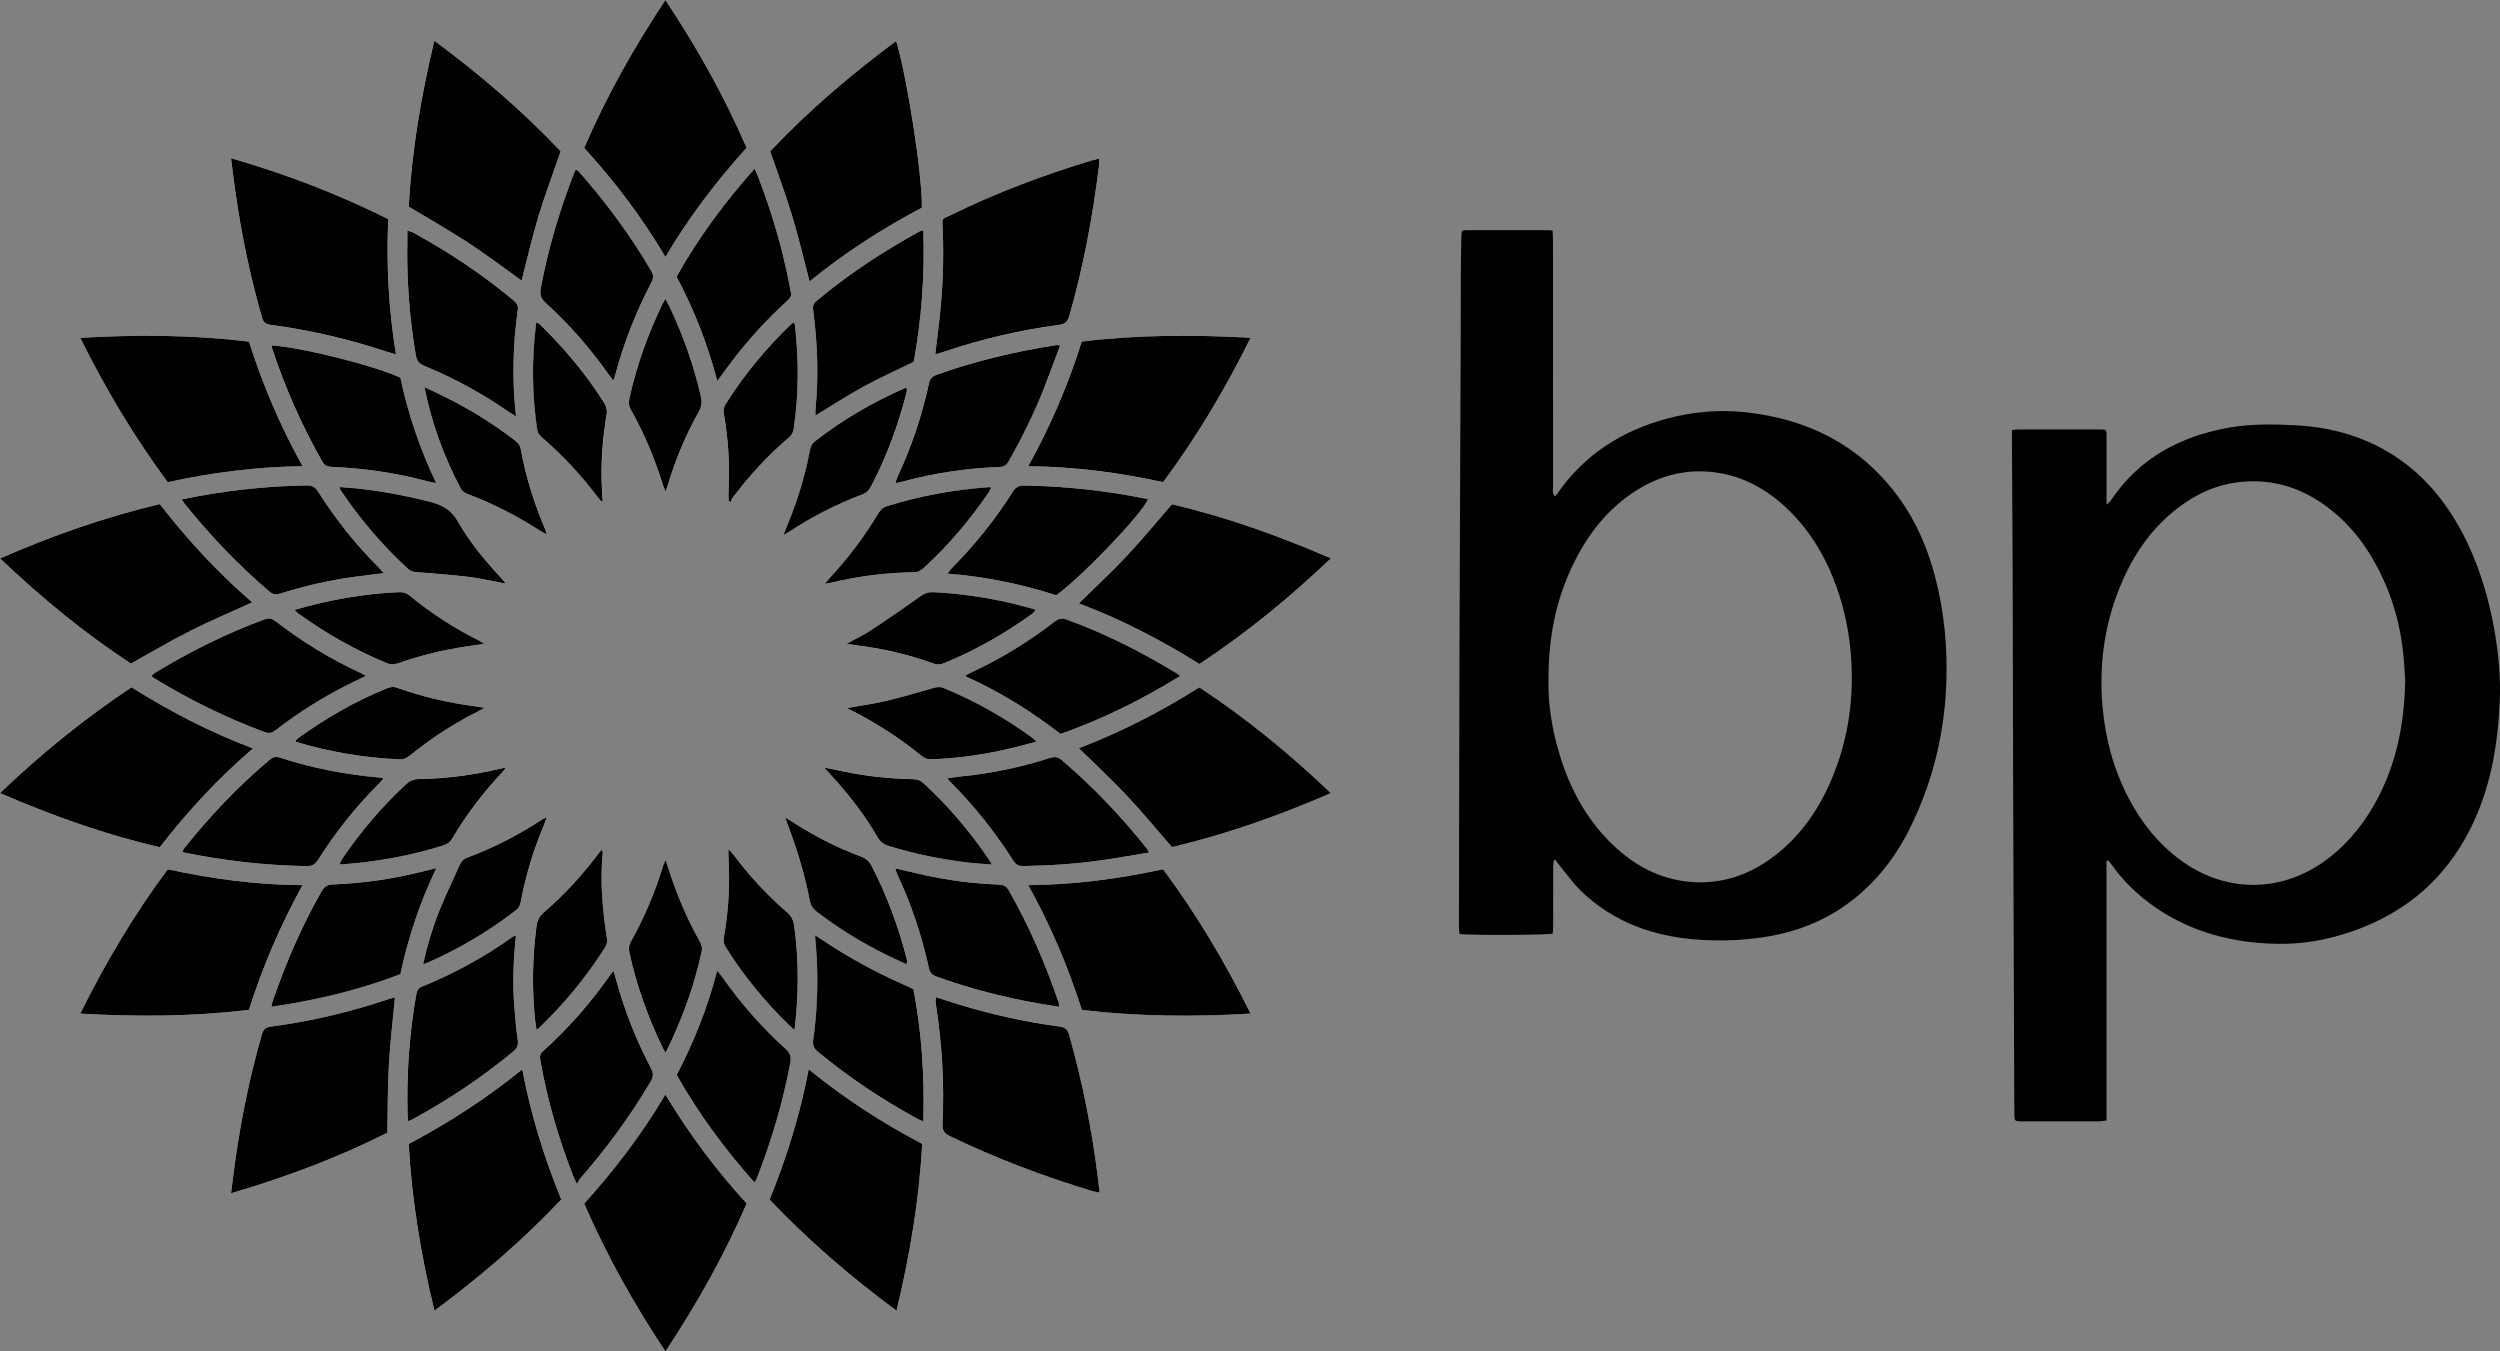
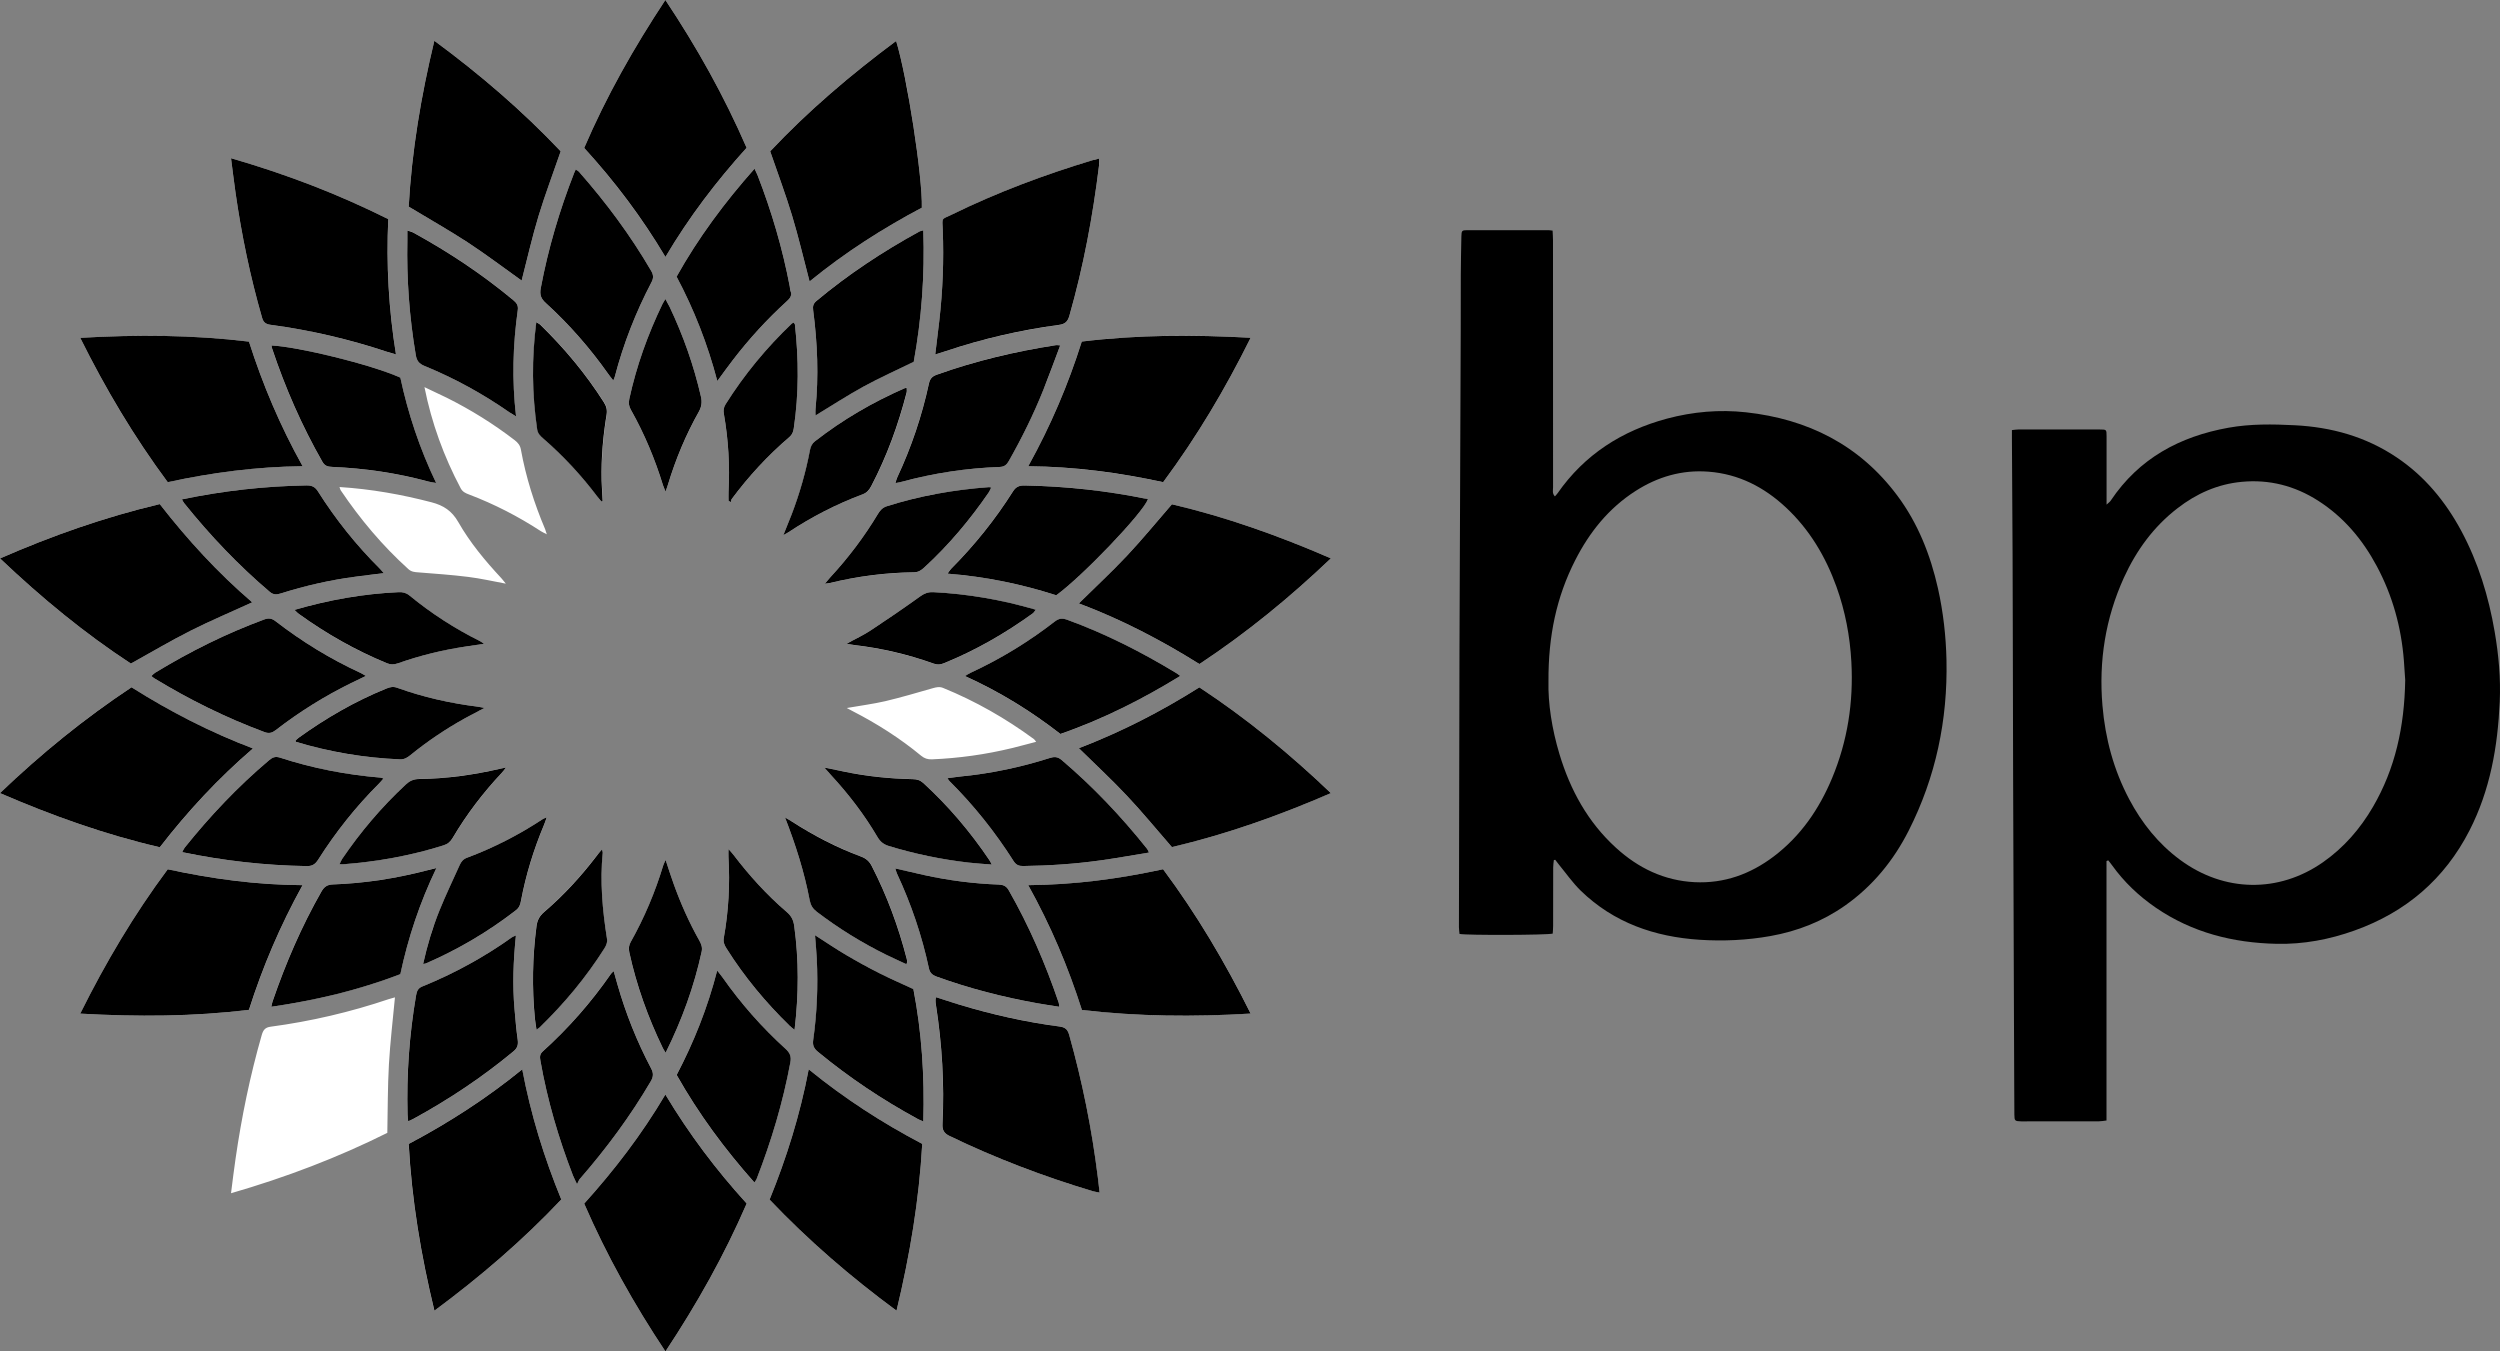
<svg xmlns="http://www.w3.org/2000/svg" version="1.1" id="Layer_1" x="0px" y="0px" viewBox="0 0 3763.7 2034.6" style="enable-background:new 0 0 3763.7 2034.6;" xml:space="preserve">
  <rect x="0" y="0" width="3763.7" height="2034.6" fill="#808080" stroke="none" />
  <style type="text/css"> .st0{fill:#FFFFFF;} </style>
  <g>
    <g>
      <path d="M2337.4,347.2c0.2,5.3,0.6,9.9,0.6,14.4c0,124,0,248,0.1,372c0,4.3-1.6,9.3,2.8,13.7c1.5-1.8,2.9-3.1,4-4.7 c40.7-58.4,96.8-94.1,164.8-112.4c39-10.4,79-13.9,118.9-9.5c92.9,10.2,170.8,49.1,227.7,125.3c31.2,41.8,49.9,89.3,61.3,139.9 c7.9,35.5,12,71.5,12.8,107.9c1.9,90.2-16.1,176.1-56.9,256.7c-22.8,45-54,83.2-95.4,112.5c-34,24-71.8,38.9-112.8,46.2 c-35.3,6.3-71,7.9-106.5,5.6c-67.7-4.4-129.2-25.6-178.9-73.8c-12.3-12-22.3-26.4-33.3-39.8c-1.8-2.2-3.5-4.5-5.2-6.8 c-0.7,0.1-1.4,0.3-2.1,0.4c-0.4,3.8-1,7.5-1,11.3c-0.1,29.3,0,58.7-0.1,88c0,3.9-0.4,7.8-0.6,11.4c-8.4,2.3-128.9,2.7-140.3,0.5 c-0.3-3.2-0.9-6.7-0.9-10.2c0.2-137.7,0.4-275.3,0.8-413c0.5-161.3,1.2-322.6,1.9-484c0.1-28.3,0-56.7,0.1-85 c0.1-19.3,0.5-38.6,0.9-58c0.2-8.6,0.8-9.3,9.1-9.3c40.7-0.1,81.3,0,122,0C2332.6,346.5,2334.2,346.9,2337.4,347.2z M2331.2,1025.7c-0.8,32.9,5.1,71.6,16.5,109.5c16.3,54.2,42.8,102.6,85.1,141.1c33.5,30.6,72.6,49.5,118.4,51.8 c44.4,2.2,83.9-12.1,119.1-38.7c40.7-30.8,68.5-71.5,87.9-118c23.3-55.9,32.3-114.3,29-174.8c-2.1-38.9-9.3-76.6-22.4-113.2 c-16.4-45.5-40.5-86.1-76.1-119.4c-32.9-30.7-71.1-50.4-116.5-53.9c-39.9-3.1-76.5,7.6-110,29.1c-40.4,25.9-69.3,62-90.8,104.3 C2343.4,898.5,2330.8,957.3,2331.2,1025.7z" />
      <path d="M3171.3,1296.3c0,129.9,0,259.7,0,390.6c-4.4,0.5-7.9,1.2-11.3,1.2c-38.7,0.1-77.3,0.1-116,0.1c-0.3,0-0.7,0-1,0 c-9.7-0.3-10.3-0.7-10.4-10.2c-0.2-13.3-0.1-26.7-0.2-40c-0.2-42-0.3-84-0.5-126c-0.4-115-0.8-230-1.2-344.9 c-0.2-74.3-0.3-148.6-0.5-223c-0.1-36-0.2-72-0.3-108c-0.3-58.6-0.7-117.3-1-175.9c0-3.9,0-7.9,0-12.7c3.8-0.4,6.7-0.9,9.5-0.9 c41-0.1,82-0.1,123,0c9.9,0,10,0.1,10,10.1c0,30,0,60,0,90c0,3.6,0,7.1,0,13c3.3-3.1,5.2-4.3,6.3-6.1 c42.5-63.5,103.8-96.5,177.4-109.7c33.1-5.9,66.3-5.4,99.6-3.7c55.3,2.8,107,17.2,153.3,48.3c42.2,28.3,73.5,66.3,97.4,110.7 c25.6,47.7,41.2,98.8,50.3,152c6,34.9,9.2,70,7.6,105.4c-3,67.5-14.4,133-45.6,193.8c-37.5,73.2-95.7,122.8-172.8,150.4 c-37.9,13.6-77.1,21-117.5,20.1c-65.6-1.4-127.2-16.9-182-54.5c-25.5-17.5-47.6-38.5-65.7-63.7c-1.8-2.6-3.9-5-5.8-7.5 C3173.1,1295.6,3172.2,1296,3171.3,1296.3z M3621,1023.9c-0.5-6.8-1.2-18.1-2-29.4c-3.9-50.1-17-97.6-40.7-142 c-21.4-40.1-49.8-74-88.4-98.7c-35.2-22.5-73.7-32.4-115.2-28.4c-36.1,3.4-68.1,17.7-96.6,39.8c-35.9,27.7-61.8,63.3-80.5,104.2 c-27.9,61.3-38.1,125.7-32.4,192.8c4.2,49.7,16.9,96.9,40.3,141.1c19,35.8,43.7,66.9,76.5,91.1c66.3,49,148.4,50.4,215.3,3.6 c31.4-22,55.9-50.3,75.1-83.2C3605.9,1157.3,3619.8,1094.5,3621,1023.9z" />
    </g>
    <g>
      <path class="st0" d="M1217.5,1609.9c-13.1,68.6-33.3,133.2-58.9,196.1c58.9,61.8,122.3,116.5,191.1,167.2 c20.2-84,34-166.8,38.7-251.1C1327.7,1690.2,1271.2,1653.7,1217.5,1609.9z M1349.1,61.7c-68.9,51.1-132.6,105.6-189.6,166.1 c11.4,33.2,23.2,64.6,32.9,96.6c9.8,32.4,17.5,65.4,26.4,99.3c52.7-43.1,109.6-79.6,169-111C1389,266.6,1365.8,115.3,1349.1,61.7z M1764.3,1275.3c81.3-19.1,160.3-47,239.3-81.4c-62.4-59.3-127.2-112.5-198-159.1c-57.7,36.4-117.7,67.2-181.4,91.6 c24.9,24.5,49.5,47.3,72.4,71.6C1719.8,1222.7,1741.3,1248.9,1764.3,1275.3z M1124.1,1811.9c-45.9-50.6-86.6-104.4-122.4-164.1 c-35.7,60.3-76.8,114-122.2,164.2c34,78.4,75,151.4,122.3,222.6C1049.2,1963,1090.2,1890.2,1124.1,1811.9z M1409.4,1501.3 c-0.6,2.3-1.1,3.1-1.1,3.8c0.1,2.5,0.3,5,0.6,7.5c9.2,59.4,12.9,119.1,9.9,179.1c-0.5,9.2,1.9,14.1,10.5,18.3 c69.5,33.6,141.4,60.9,215.3,83.1c3,0.9,6.2,1.3,10.7,2.2c-1-8.5-1.8-15.9-2.7-23.3c-9-72.4-23.2-143.8-43.1-214.1 c-2.3-8-5.9-11.5-14.3-12.6c-51.6-6.7-102.2-18.2-151.9-33.2C1432.2,1508.9,1421.2,1505.1,1409.4,1501.3z M198,1034.7 c-71,46.9-135.9,99.9-197.9,159.3c79.4,34.3,158.3,62.5,240.6,81.5c42-54.1,87.7-103.5,140.2-148.7 C315.9,1102.1,256.1,1071.5,198,1034.7z M2003.6,840.6c-79.4-34.4-158.3-62.5-239.3-81.4c-23.2,26.7-44.7,52.9-67.8,77.6 c-23,24.5-47.7,47.4-72.3,71.6c64.5,24.2,124.4,55.6,181.5,91.3C1876.8,952.7,1941.4,899.8,2003.6,840.6z M845,1805.8 c-25.9-63.2-45.8-127.4-58.9-195.9c-53.8,43.9-110.7,80.4-170.9,112.3c4.7,85,18.5,167.7,38.7,251 C723,1922.1,786.5,1867.7,845,1805.8z M379.7,906.8c-51.8-44.4-97.5-94.2-139.2-147.9c-82.9,19.7-161.8,47.4-240.4,81.8 C62.9,900.4,127.7,953.6,197,999c30.9-17.1,59.8-34.2,89.6-49.3C316.7,934.5,347.8,921.3,379.7,906.8z M615.3,311.1 c30.3,18.2,59.9,34.9,88.2,53.4c28.1,18.4,55,38.8,81.8,57.9c8.5-32.9,15.9-65.6,25.6-97.7c9.8-32.4,21.8-64.1,33.2-96.9 c-57.4-60.8-121-115.4-190.2-166.4C633.8,144.8,619.9,227.2,615.3,311.1z M1548,1332.6c33.9,61.2,60.1,123,80.8,187.8 c84.3,9.9,168.1,10.7,254,5.4c-38.5-77.2-81.3-149.4-131.8-217.2C1684.3,1323.2,1617.8,1332.1,1548,1332.6z M1001.8,386.8 c35.7-60.2,76.8-113.9,122.2-164.3c-33.9-78.1-74.8-151.2-122.3-222.5c-47.6,72.1-88.9,145.1-122.2,222.7 C925.7,273.5,966.2,327.3,1001.8,386.8z M1408,533.6c6.5-2,11.3-3.4,16-4.9c55.3-18.6,112-31.5,169.8-39.4 c9.4-1.3,13.5-4.7,16.1-13.7c21.2-74.3,35.2-150,44.7-226.6c0.4-3.1,0-6.3,0-10.1c-3.9,0.9-6.8,1.4-9.5,2.3 c-72.7,21.9-143.6,48.4-211.8,81.8c-16.5,8.1-14.8,3.6-14,23.3c1.8,45.7,0,91.3-5.2,136.8C1412.2,499.1,1410.2,515.3,1408,533.6z M584.5,329.9c-76.3-38.1-154.2-67.8-236.7-91.7c2.5,19,4.4,35.5,6.8,52c9.1,63.5,22.1,126.2,39.9,187.9 c2.1,7.3,5.7,9.9,12.8,10.9c59.9,8,118.5,21.8,175.9,40.8c3.8,1.3,7.6,2.3,12.9,3.8C585.2,465.3,581.5,398.1,584.5,329.9z M252.5,1308.7c-50.6,68.1-93.4,140.1-131.6,217.3c86.2,4.9,170.1,4.5,254-5.7c20.7-65,46.9-126.8,80.7-187.7 C385.4,1332.2,318.9,1322.9,252.5,1308.7z M1751.1,725.9c50.9-68.6,93.5-140.4,131.7-217.4c-86.1-4.8-170-4.6-254.2,5.7 c-20.6,65-46.8,126.7-80.6,187.7C1618,702.6,1684.6,711.6,1751.1,725.9z M252.5,725.9c66.7-14.4,133.2-23.4,203.1-24 c-34-61-60-122.9-80.8-187.6c-84.2-10.2-168.1-10.5-254-5.7C159,585.7,201.7,657.5,252.5,725.9z M347.8,1796.4 c82.9-24,161-53.8,235.3-90.9c0.7-35.3,0.5-69.2,2.4-103c1.9-33.5,5.9-66.9,9.1-101c-3.6,1-6.4,1.7-9.1,2.6 c-58.1,19.6-117.5,33.5-178.2,41.6c-8,1.1-11,4.8-13.2,12.3c-17.6,61.3-30.4,123.5-39.5,186.6 C352.2,1760.9,350.2,1777.4,347.8,1796.4z M1390,1688.4c2-68.7-2.4-134.7-14.8-199.2c-18-8.4-34.9-15.7-51.3-24 c-16.8-8.5-33.3-17.5-49.5-27.1c-15.5-9.2-30.5-19.3-47.3-30c1,13.5,2.2,24.7,2.7,36c1.9,40.7,0.4,81.2-5.4,121.5 c-1.2,8.2,0.9,12.9,7.1,18c46.6,38.5,96.7,71.8,149.7,100.8C1383.3,1685.5,1385.6,1686.3,1390,1688.4z M1390,346.7 c-3.6,1.1-4.9,1.3-5.9,1.9c-54.9,30-106.9,64.2-154.9,104.3c-4.8,4-5.8,7.9-5,14c6.5,49.5,8.6,99.2,3.5,149c-0.3,3,0,6.1,0,9.5 c24.9-15.1,47.9-30.2,72.1-43.4c24.5-13.4,50.1-24.8,75.8-37.4C1387.3,480,1392.3,414.4,1390,346.7z M1729.8,1283.5 c-1.8-3.4-2.2-4.7-2.9-5.6c-38.9-48.5-81.4-93.5-128.8-133.9c-6.2-5.2-11.4-4.9-18.2-2.7c-42.8,13.6-86.6,22.9-131.3,27.4 c-7.2,0.7-14.4,1.9-22.3,2.9c1.7,2.3,2.2,3.4,3.1,4.3c36.7,36.5,68.9,76.7,96.5,120.4c3.7,5.8,7.9,7.6,14.4,7.5 c39-0.5,77.9-3.1,116.5-8.5C1680.8,1292,1704.6,1287.6,1729.8,1283.5z M273.9,751.8c1.6,2.7,2.2,4.3,3.2,5.5 c38.9,48.6,81.5,93.4,129,133.7c6,5.1,11,4.2,17.1,2.3c36.4-11.5,73.5-20,111.4-25c13.9-1.8,27.8-3.5,43.2-5.4 c-2.7-3.1-4.2-5-5.9-6.7c-35.5-35.3-66.6-74.2-93.3-116.5c-4.5-7.1-9.5-9-17.4-8.9C398.6,731.9,336.7,738.7,273.9,751.8z M1590.1,896.2c38.9-28.1,129.8-123,138.1-144.7c-61.3-12.7-123.2-19.6-185.8-20.6c-7.9-0.1-13,1.8-17.5,8.9 c-26.7,42.3-57.9,81.1-93.2,116.6c-1.8,1.8-3.1,4.2-5.3,7.2C1483.2,868.1,1537.2,879.1,1590.1,896.2z M577.3,1172 c-2.3-0.7-3.4-1.2-4.5-1.3c-51.5-4.3-101.9-14-151-30c-7.1-2.3-11.6-0.4-16.8,3.9c-46.9,39.6-88.8,83.9-127.1,131.7 c-1.4,1.8-2.3,4.1-3.6,6.6c62.5,13,124.7,20,187.7,21c8.3,0.1,12.7-2.9,17-9.7c26.3-41.5,56.8-79.7,91.5-114.5 C572.8,1177.5,574.7,1174.9,577.3,1172z M408.8,520.1c0.3,1.6,0.4,3.2,0.8,4.7c19.8,59.3,44.8,116.3,75.8,170.6 c3.5,6.1,8,7.2,14.3,7.5c49.1,2.2,97.4,9.1,144.8,22c3.4,0.9,6.9,1.3,12,2.2c-24.9-51.9-42.2-104.6-53.9-158.6 C557.5,548.2,447.4,521.8,408.8,520.1z M657,1306.8c-6.6,1.6-10.6,2.6-14.6,3.6c-46.3,12-93.4,19.4-141.2,21.1 c-8.9,0.3-13.3,3.7-17.5,10.9c-29.9,52.5-53.7,107.7-73.3,164.8c-0.8,2.3-1.1,4.7-2.1,8.5c67.3-9.8,132-25.3,194.3-49.1 C614.5,1411.4,631.9,1359.2,657,1306.8z M1079.7,1461.2c-14.3,56.2-35.2,107.9-61.1,157.1c33.2,58.8,72.5,111.8,117,161.9 c1.5-2.3,2.7-3.6,3.3-5.1c22.2-57.1,39.7-115.5,50.9-175.8c1.7-9-0.8-14.4-7.4-20.4c-35.5-32.2-66.9-68.1-94.6-107.2 C1085.7,1468.7,1083.3,1465.9,1079.7,1461.2z M923.9,1462.1c-2.3,2.2-3.4,2.9-4.1,3.9c-29.8,42.8-63.9,81.8-102.6,116.7 c-5.1,4.6-4.5,9-3.5,14.6c10.4,59.1,27.3,116.4,48.9,172.3c1.3,3.3,3,6.4,6.1,13.1c2.1-4.1,2.8-6.3,4.1-7.8 c40-45.9,76.1-94.5,106.9-147.1c4.1-7.1,4.3-12.4,0.5-19.5c-21.4-40.4-38.1-82.8-50.8-126.8C927.7,1475.6,926,1469.7,923.9,1462.1 z M1347.8,1307.4c1.2,3.5,1.7,5.8,2.7,8c21.3,45.7,37.6,93.1,48,142.5c1.5,7.2,5.5,10.2,11.9,12.5c48.9,17.7,99.1,30.6,150.3,39.8 c11,2,22.1,3.6,34,5.5c-0.4-3-0.3-4.6-0.8-6c-20-58.8-44.5-115.6-75.4-169.6c-3.7-6.4-8.2-8.2-15.1-8.4 c-37.7-1.4-75.1-6.2-112-14.3C1377.3,1314.3,1363.2,1311,1347.8,1307.4z M1135.9,254c-45.1,50.9-84.7,104.1-117.3,162.5 c26.4,49.6,46.6,101.1,61.3,157.1c8.9-12,16.1-22.1,23.7-32c24.3-31.6,51.2-60.9,80.6-87.8c5-4.6,8.7-8.9,5.8-16.1 c-0.8-1.9-0.6-4.1-1-6.2c-10.9-57.3-27.3-113-48.4-167.4C1139.5,261.1,1137.9,258.2,1135.9,254z M550.9,1017.6 c-4-2.3-5.7-3.4-7.6-4.3c-45.8-21.1-88.6-47.3-128.5-78.1c-5.7-4.4-10.4-5-17-2.6c-57.5,21.2-112.1,48.4-164.4,80.3 c-2,1.2-3.5,3-5.6,4.9c2.1,1.6,3.3,2.7,4.7,3.5c52.7,32,107.7,59.3,165.6,80.8c6.9,2.5,11.5,1.3,17-2.9 c35.5-27.5,73.5-51.2,113.8-71C535.6,1025,542.3,1021.8,550.9,1017.6z M1596.1,520c-3.9-0.3-5.1-0.6-6.3-0.4 c-61.4,9.4-121.5,23.6-180.1,44.7c-6.8,2.4-9.8,6.3-11.3,13.1c-10.6,48.9-26.5,96-47.7,141.3c-1.1,2.4-1.7,5.1-2.8,8.6 c4.2-0.9,7-1.3,9.7-2c48.3-13.1,97.5-20.5,147.5-22.3c7.1-0.3,10.4-3.4,13.5-8.9c19.7-34.6,37.3-70.3,52.1-107.3 C1579.5,565.1,1587.4,543.1,1596.1,520z M923.3,572.8c1.3-3.2,1.9-4.3,2.2-5.4c13-49.6,31.4-97.1,55.3-142.4 c3.4-6.4,3-11.2-0.6-17.3c-31.1-53.3-67.7-102.7-108.5-148.9c-1.2-1.4-3.1-2.2-5-3.5c-1,2.3-1.8,3.8-2.4,5.4 c-22,56.2-39.1,113.8-50.2,173.3c-1.9,10.2,0.7,16,7.8,22.5c35.1,32,66.2,67.5,93.6,106.3C917.6,565.7,920,568.5,923.3,572.8z M776.9,626.9c-6.5-55.2-4.8-107.8,2.6-160.2c1-6.9-1.8-10.7-6.6-14.8c-46.8-39-97.3-72.5-150.7-101.8c-2.3-1.3-5.1-1.9-8.9-3.2 c0,5.9,0.1,10.5,0,15.1c-1.2,57.9,3,115.5,12.7,172.6c1.4,8.4,4.9,12.9,12.8,16.1c45,18.5,87.6,41.8,127.6,69.6 C769.1,622.2,772,623.8,776.9,626.9z M776.7,1408.3c-3.1,1.5-4.7,1.9-6,2.9c-42.2,29.9-87.3,54.6-135.1,74.1 c-6.6,2.7-8.2,7.3-9.2,13.4c-10.3,59.2-14.5,118.8-12.8,178.9c0.1,3.2,0.5,6.3,0.9,10.5c3.3-1.5,5.6-2.3,7.7-3.5 c53.4-29.3,103.9-62.8,150.8-101.7c6-5,7.4-10,6.4-17.3c-2-15.3-3.4-30.8-4.8-46.2C771.4,1482.9,772.8,1446.6,776.7,1408.3z M1776.9,1017.6c-3.2-2.3-4.8-3.6-6.5-4.6c-52.1-31.4-106.1-58.8-163.3-79.7c-7.4-2.7-12.6-2.6-19.2,2.5 c-39.2,30.4-81.3,56-126.3,77c-2.5,1.2-4.7,2.8-8.8,5.1c52.6,23.8,99.7,53,143.7,87.2C1659.8,1082.9,1718.7,1053.3,1776.9,1017.6z M905.5,755.1c0.7-0.3,1.3-0.5,2-0.8c-0.6-10.4-1.4-20.8-1.6-31.3c-0.7-33.2,2.2-66.1,7.5-98.8c1.2-7.2-0.3-12.8-4.1-18.7 c-27.2-42.5-59.2-81.1-95.3-116.3c-1.6-1.5-3.7-2.5-6.4-4.3c-7.1,54.7-6.5,108.1,1.3,161.4c0.9,6,4.3,9.6,8.5,13.2 c30.5,26.4,57.8,55.8,82.1,88C901.2,750.2,903.4,752.6,905.5,755.1z M906.3,1278.7c-3.4,4.1-6.1,7.1-8.5,10.2 c-23.5,30.7-49.5,59.1-78.9,84.2c-7,6-10.2,12.6-11.3,21.2c-6,46.3-6.9,92.7-2.4,139.1c0.5,5.2,1.5,10.3,2.4,16.7 c2.8-2.2,4.2-3,5.3-4.1c36.8-35.7,69.4-74.9,96.9-118.3c2.9-4.6,4.8-9,3.8-15.2c-6.7-42.7-10.6-85.6-6.3-128.9 C907.5,1282.7,906.9,1281.6,906.3,1278.7z M729.4,1065.7c-5.2-1-7.6-1.5-10.1-1.8c-41.7-5.2-82.4-14.4-121.9-28.6 c-5.6-2-10.4-0.9-15.6,1.2c-47.2,19.1-90.9,44.4-132.2,74.1c-1.9,1.4-3.4,3.2-5,4.6c0.6,1.1,0.8,1.6,1,1.7 c51.1,15.3,103.4,24.1,156.7,26.3c6.6,0.3,11-2.7,15.6-6.5c25.7-20.9,53.2-39.3,82.1-55.4C708.8,1076.5,717.7,1071.9,729.4,1065.7 z M1179.3,805.6c4.3-2.4,5.8-3.1,7.2-4c35.4-23.4,72.9-42.7,112.6-57.6c6.7-2.5,10-6.9,12.9-12.6c23.4-44.7,40.5-91.8,53.1-140.6 c0.6-2.2,0.1-4.6,0.1-7c-1.5,0.3-2.4,0.2-3.1,0.6c-48.2,21-93.2,47.3-134.7,79.6c-4.6,3.6-6.7,7.8-7.8,13.5 c-6.2,33-15.5,65.1-27.4,96.4C1188.3,783.6,1184.3,793.2,1179.3,805.6z M443.3,918.2c3.2,3,4.8,4.8,6.6,6.1 c41.3,29.8,85.2,54.8,132.3,74.1c5.9,2.4,11.1,2.2,16.8,0.2c32.9-11.6,66.5-20,101-25.1c8.8-1.3,17.7-2.7,28.6-4.3 c-3.4-2.2-4.7-3.3-6.1-4c-38.1-18.9-73.6-41.8-106.3-68.8c-5-4.1-10.1-5.2-16.2-4.9C547.6,893.9,496.1,902.8,443.3,918.2z M1196.2,1550.4c6.3-53.6,6.5-104.9-0.5-156.2c-1.2-8.9-4.4-15.2-11.2-21.1c-30-25.7-56.4-54.8-80.3-86.2c-1.9-2.4-4-4.6-7.5-8.6 c0,5.8-0.2,9,0,12.3c2.4,40.7,0.2,81.1-7,121.2c-1.2,6.5,1.1,11.2,4.2,16.3c26.9,42.7,59,81.2,95.1,116.4 C1190.7,1546.2,1192.7,1547.6,1196.2,1550.4z M1274.8,1065.9c4.7,2.5,6.8,3.7,9,4.8c36.6,18.8,71.2,40.8,103,67.1 c4.9,4,9.8,5.6,16,5.4c40.7-1.7,80.9-7.3,120.5-16.9c11.9-2.9,23.8-6.2,36.6-9.5c-1.9-2.4-2.5-3.6-3.5-4.2 c-42.4-31.1-87.7-57-136.5-76.9c-5.5-2.3-10.3-1.1-15.7,0.4c-23.7,6.8-47.4,13.8-71.4,19.5 C1314.6,1059.8,1295.9,1062.2,1274.8,1065.9z M637,1451.2c2.5-0.4,3.4-0.3,4.1-0.7c48.6-21.2,94-47.8,135.9-80.3 c4.9-3.8,6.3-8.5,7.4-13.9c7.4-39.2,19.1-77.2,34.5-114c1.4-3.3,2.4-6.7,4.3-11.8c-3.2,1.4-4.7,1.8-5.9,2.6 c-35.8,23.6-73.7,43.2-113.9,58.1c-5.8,2.1-8.9,6-11.2,11c-10.3,22.9-21.2,45.5-30.6,68.8C651.2,1396.5,643.3,1422.9,637,1451.2z M639,582.8c10.9,54.5,29.3,104.6,54.5,152.2c2.9,5.5,7.4,7.5,12.5,9.4c38.1,14.5,74.1,33,108.3,55.3c2.2,1.4,4.7,2.5,8.9,4.7 c-1.3-4-1.8-5.9-2.5-7.7c-16.4-38.7-29-78.5-36.5-119.9c-1.1-6.3-4.5-10.4-9.3-14.1c-32-24.6-66.1-45.8-102.1-63.8 C661.6,593.4,650.3,588.2,639,582.8z M1181.8,1230.6c16,41.2,29.1,82.2,37.3,124.7c1.5,7.6,4.7,12.8,10.7,17.3 c32.7,25,67.5,46.5,104.5,64.7c10,4.9,20.2,9.5,30.4,14.2c0.6-1.9,1.2-2.7,1.1-3.4c-0.1-1.7-0.3-3.3-0.7-4.9 c-12.5-48.4-29.7-95-52.6-139.5c-3.7-7.2-8.6-11.5-16.2-14.3c-37-13.8-71.8-31.9-105-53.3 C1188.1,1234.2,1184.9,1232.4,1181.8,1230.6z M1096.8,753.9c1.1,0.8,2.2,1.5,3.3,2.3c0.5-1.6,0.5-3.6,1.5-4.8 c25.5-34.5,54.5-65.7,87-93.5c4.2-3.6,5.7-7.7,6.4-12.9c7.6-52.1,7.5-104.2,1.7-156.4c-0.1-1-1.2-1.8-1.9-2.7 c-1.1,0.5-2,0.7-2.6,1.2c-38.3,36.6-71.8,77-100,121.9c-2.9,4.7-3.3,9.1-2.4,14.3c6.8,38.9,9.1,78.1,7,117.5 C1096.6,745.1,1096.8,749.5,1096.8,753.9z M1274.6,969c5.8,1.1,8.6,1.8,11.5,2.2c40.9,4.9,80.8,14.1,119.6,28 c5.5,2,10.3,1.4,15.6-0.7c47.6-19.4,91.8-44.8,133.3-74.9c1.7-1.2,2.8-3.4,4.6-5.6c-51.2-15-102.2-23.8-154.4-26.4 c-7.5-0.4-13.2,1.8-19.5,6.3c-24.5,17.6-49.3,34.6-74.5,51.2C1300.2,956,1288.4,961.5,1274.6,969z M1002.1,1584.9 c24.8-50,42.8-99.8,54.2-152c1.4-6.3-0.4-11.3-3.4-16.6c-15.4-27.4-28.2-56.1-38.8-85.7c-4.1-11.3-7.6-22.8-12-35.8 c-1.6,3.7-2.9,5.8-3.6,8.1c-12.1,40.2-28.3,78.8-49,115.4c-2.9,5.1-3.4,9.7-2.1,15.4c10.8,50.2,28.2,98.1,50.5,144.3 C998.8,1579.7,999.9,1581.3,1002.1,1584.9z M1493.1,1301.6c-1.8-3.4-2.6-5.3-3.7-6.9c-28.6-42.5-61.7-81.3-99.4-116 c-4.7-4.3-9.6-5.7-15.8-5.8c-35.2-0.7-70.1-4.3-104.6-11.6c-8.6-1.8-17.3-3.5-28.6-5.9c4.8,5.4,7.4,8.5,10.2,11.5 c26.4,28.7,50,59.6,69.9,93.2c4.1,7,9.2,11,16.9,13.4c39.3,12,79.3,20.3,120.1,25C1469.2,1299.8,1480.3,1300.5,1493.1,1301.6z M761.8,1155.5c-3.7,0.7-5.7,1.1-7.7,1.5c-40.5,9.4-81.5,15.2-123,15.7c-8.3,0.1-14.1,2.9-19.9,8.2 c-36.4,33.7-68.3,71.3-96.1,112.4c-1.5,2.1-2.3,4.7-3.6,7.5c2.4,0.2,3.6,0.4,4.9,0.3c51.5-3.9,102.1-12.8,151.4-28.5 c6.5-2.1,10.6-5.7,14-11.4c21-35.5,45.9-68,74-98C757.5,1161.4,759.1,1159,761.8,1155.5z M1001.9,740.1c1.7-4.8,2.9-7.8,3.8-10.8 c11.6-38.2,27-74.8,46.5-109.6c4.3-7.6,4.9-14.5,3-22.7c-10.7-46.7-26.6-91.6-47.1-134.9c-1.7-3.6-3.7-7.1-6.3-11.8 c-2,3.2-3.4,5.2-4.4,7.4c-22.1,45.8-39.2,93.3-50,143.1c-1.4,6.3-0.5,11.1,2.6,16.6c20.2,35.9,36,73.7,48.1,113.1 C999,733.1,1000.2,735.7,1001.9,740.1z M1241.8,878.7c3.7-0.4,5.7-0.5,7.5-0.9c41.6-10.1,83.8-15.6,126.6-16.1 c6.6-0.1,10.9-3.1,15.3-7.1c36.9-33.8,68.9-71.8,97.1-113c1.5-2.2,2.5-4.9,3.8-7.5c-1.7-0.3-2.5-0.7-3.3-0.6 c-52.3,3.8-103.6,12.7-153.7,28.7c-6.7,2.1-10.3,6.2-13.6,11.8c-20.4,34.2-44.4,65.8-71.5,95.1 C1247.6,871.7,1245.3,874.5,1241.8,878.7z M511.1,733.2c0.9,2.6,1.1,3.9,1.8,4.9c29.4,43.6,62.9,83.5,102,118.8 c4.6,4.1,9.4,4.4,14.9,4.8c25,2,50.1,3.7,74.9,6.8c18.6,2.3,36.9,6.5,56.8,10.2c-2.8-3.4-4.7-6-6.8-8.3 c-24.3-26.1-47.2-53.6-64.8-84.5c-9.6-16.8-22.2-25-40.2-29.7C604.5,744.4,559,736.3,511.1,733.2z" />
      <path d="M1217.5,1609.9c53.8,43.8,110.2,80.3,170.9,112.2c-4.7,84.3-18.5,167.1-38.7,251.1c-68.8-50.7-132.3-105.4-191.1-167.2 C1184.2,1743.1,1204.4,1678.5,1217.5,1609.9z" />
      <path d="M1349.1,61.7c16.6,53.6,39.9,204.9,38.7,251c-59.4,31.4-116.3,67.9-169,111c-8.9-33.9-16.6-66.9-26.4-99.3 c-9.7-32-21.5-63.4-32.9-96.6C1216.5,167.3,1280.3,112.8,1349.1,61.7z" />
      <path d="M1764.3,1275.3c-23-26.4-44.5-52.7-67.7-77.3c-22.9-24.4-47.5-47.1-72.4-71.6c63.7-24.4,123.7-55.2,181.4-91.6 c70.8,46.6,135.7,99.8,198,159.2C1924.6,1228.3,1845.6,1256.2,1764.3,1275.3z" />
      <path d="M1124.1,1811.9c-33.9,78.3-74.9,151.1-122.3,222.7c-47.3-71.2-88.3-144.2-122.3-222.6c45.3-50.2,86.5-103.8,122.2-164.2 C1037.5,1707.5,1078.1,1761.3,1124.1,1811.9z" />
      <path d="M1409.4,1501.3c11.7,3.8,22.8,7.5,34,10.9c49.8,15.1,100.4,26.5,151.9,33.2c8.4,1.1,12,4.6,14.3,12.6 c19.8,70.3,34.1,141.6,43.1,214.1c0.9,7.4,1.7,14.8,2.7,23.3c-4.5-0.9-7.6-1.3-10.7-2.2c-73.9-22.2-145.8-49.5-215.3-83.1 c-8.6-4.2-11-9.2-10.5-18.3c3-60-0.7-119.7-9.9-179.1c-0.4-2.5-0.5-5-0.6-7.5C1408.3,1504.4,1408.8,1503.6,1409.4,1501.3z" />
      <path d="M198,1034.7c58.1,36.7,117.9,67.4,182.8,92.1c-52.5,45.2-98.2,94.5-140.2,148.7c-82.2-19-161.2-47.2-240.6-81.5 C62.1,1134.6,127.1,1081.7,198,1034.7z" />
      <path d="M2003.6,840.6c-62.2,59.2-126.8,112.1-197.9,159.1c-57.1-35.7-117-67.1-181.5-91.3c24.6-24.3,49.3-47.1,72.3-71.6 c23.2-24.7,44.6-50.9,67.8-77.6C1845.3,778.1,1924.2,806.2,2003.6,840.6z" />
      <path d="M845,1805.8c-58.5,61.9-122,116.3-191,167.4c-20.2-83.3-34-165.9-38.7-251c60.2-31.9,117-68.4,170.9-112.3 C799.2,1678.4,819.1,1742.6,845,1805.8z" />
      <path d="M379.7,906.8c-31.8,14.6-63,27.7-93.1,42.9c-29.9,15.1-58.7,32.2-89.6,49.3C127.7,953.6,62.9,900.4,0.1,840.7 c78.6-34.4,157.5-62.1,240.4-81.8C282.2,812.5,327.9,862.4,379.7,906.8z" />
      <path d="M615.3,311.1c4.7-83.9,18.5-166.3,38.6-249.7c69.2,51,132.8,105.7,190.2,166.4c-11.3,32.9-23.4,64.6-33.2,96.9 c-9.7,32-17.1,64.7-25.6,97.7c-26.8-19.1-53.7-39.5-81.8-57.9C675.1,346,645.6,329.4,615.3,311.1z" />
      <path d="M1548,1332.6c69.8-0.6,136.3-9.5,203-24c50.5,67.8,93.2,139.9,131.8,217.3c-85.9,5.2-169.7,4.4-254-5.4 C1608.1,1455.7,1582,1393.8,1548,1332.6z" />
      <path d="M1001.8,386.8c-35.5-59.6-76-113.3-122.3-164.1C912.8,145.1,954.1,72.1,1001.7,0c47.5,71.3,88.4,144.4,122.3,222.5 C1078.5,272.9,1037.4,326.7,1001.8,386.8z" />
      <path d="M1408,533.6c2.2-18.3,4.2-34.4,6.1-50.6c5.2-45.5,7-91,5.2-136.8c-0.8-19.6-2.6-15.2,14-23.3 c68.2-33.4,139.1-59.9,211.8-81.8c2.8-0.8,5.7-1.3,9.5-2.3c0,3.7,0.3,7,0,10.1c-9.4,76.6-23.5,152.3-44.7,226.6 c-2.6,9-6.7,12.5-16.1,13.7C1536,497,1479.3,510,1424,528.6C1419.3,530.2,1414.5,531.6,1408,533.6z" />
      <path d="M584.5,329.9c-3.1,68.3,0.6,135.4,11.6,203.7c-5.3-1.6-9.1-2.6-12.9-3.8c-57.4-19.1-116-32.8-175.9-40.8 c-7.1-1-10.8-3.6-12.8-10.9c-17.8-61.7-30.8-124.4-39.9-187.9c-2.4-16.5-4.3-33-6.8-52C430.4,262.1,508.2,291.8,584.5,329.9z" />
      <path d="M252.5,1308.7c66.3,14.3,132.9,23.5,203,23.9c-33.7,60.9-60,122.7-80.7,187.7c-83.9,10.2-167.8,10.6-254,5.7 C159.2,1448.7,201.9,1376.7,252.5,1308.7z" />
      <path d="M1751.1,725.9c-66.5-14.4-133.1-23.4-203.1-24c33.8-61,60.1-122.8,80.6-187.7c84.2-10.3,168.1-10.4,254.2-5.7 C1844.6,585.5,1802,657.3,1751.1,725.9z" />
      <path d="M252.5,725.9c-50.8-68.5-93.5-140.3-131.7-217.3c85.9-4.9,169.8-4.5,254,5.7c20.7,64.7,46.8,126.6,80.8,187.6 C385.7,702.6,319.2,711.5,252.5,725.9z" />
-       <path d="M347.8,1796.4c2.5-19,4.4-35.5,6.8-51.9c9.1-63.1,21.9-125.3,39.5-186.6c2.1-7.4,5.1-11.2,13.2-12.3 c60.7-8,120.1-22,178.2-41.6c2.7-0.9,5.6-1.6,9.1-2.6c-3.2,34.1-7.2,67.5-9.1,101c-1.9,33.8-1.7,67.7-2.4,103 C508.8,1742.6,430.7,1772.3,347.8,1796.4z" />
      <path d="M1390,1688.4c-4.5-2-6.7-2.9-8.9-4.1c-53-28.9-103.1-62.3-149.7-100.8c-6.2-5.1-8.3-9.8-7.1-18 c5.7-40.3,7.3-80.8,5.4-121.5c-0.5-11.2-1.7-22.5-2.7-36c16.8,10.7,31.8,20.9,47.3,30c16.2,9.6,32.7,18.6,49.5,27.1 c16.4,8.3,33.3,15.6,51.3,24C1387.6,1553.7,1392,1619.7,1390,1688.4z" />
      <path d="M1390,346.7c2.3,67.7-2.6,133.3-14.4,198c-25.8,12.6-51.3,24-75.8,37.4c-24.1,13.2-47.2,28.3-72.1,43.4 c0-3.4-0.3-6.5,0-9.5c5-49.8,3-99.5-3.5-149c-0.8-6.1,0.2-10,5-14c48-40.1,100-74.4,154.8-104.4 C1385.1,348,1386.4,347.8,1390,346.7z" />
      <path d="M1729.8,1283.5c-25.2,4.1-49,8.5-73,11.8c-38.6,5.4-77.5,8-116.5,8.5c-6.5,0.1-10.7-1.7-14.4-7.5 c-27.7-43.7-59.8-83.9-96.5-120.4c-0.9-0.9-1.5-2-3.1-4.3c7.9-1,15.1-2.2,22.3-2.9c44.7-4.5,88.5-13.8,131.3-27.4 c6.8-2.2,12-2.5,18.2,2.7c47.4,40.3,90,85.3,128.8,133.9C1727.7,1278.8,1728.1,1280,1729.8,1283.5z" />
      <path d="M273.9,751.8c62.8-13.1,124.7-19.9,187.3-21c7.9-0.1,12.9,1.8,17.4,8.9c26.7,42.3,57.8,81.2,93.3,116.5 c1.7,1.7,3.2,3.6,5.9,6.7c-15.4,1.9-29.3,3.5-43.2,5.4c-37.9,5-75,13.5-111.4,25c-6.1,1.9-11.1,2.8-17.1-2.3 c-47.5-40.3-90.1-85.2-129-133.7C276.1,756.1,275.5,754.6,273.9,751.8z" />
      <path d="M1590.1,896.2c-52.9-17.1-106.9-28.1-163.6-32.6c2.2-3,3.5-5.4,5.3-7.2c35.3-35.5,66.5-74.3,93.2-116.6 c4.5-7.1,9.6-9,17.5-8.9c62.6,1.1,124.4,7.9,185.8,20.6C1719.9,773.2,1629,868.1,1590.1,896.2z" />
      <path d="M577.3,1172c-2.6,3-4.5,5.5-6.8,7.7c-34.8,34.8-65.2,73-91.5,114.5c-4.3,6.7-8.6,9.8-17,9.7c-62.9-1-125.2-8-187.7-21 c1.4-2.5,2.2-4.8,3.6-6.6c38.3-47.8,80.2-92.1,127.1-131.7c5.2-4.4,9.6-6.3,16.8-3.9c49.1,16,99.5,25.7,151,30 C573.9,1170.8,575,1171.3,577.3,1172z" />
      <path d="M408.8,520.1c38.6,1.7,148.6,28.1,193.9,48.4c11.6,54,29,106.7,53.9,158.6c-5-0.9-8.6-1.2-12-2.2 c-47.4-12.9-95.8-19.9-144.8-22c-6.3-0.3-10.8-1.4-14.3-7.5c-31-54.3-56-111.3-75.8-170.6C409.2,523.4,409.1,521.8,408.8,520.1z" />
      <path d="M657,1306.8c-25.1,52.3-42.5,104.6-54.3,159.8c-62.3,23.9-127,39.3-194.3,49.1c0.9-3.8,1.3-6.2,2.1-8.5 c19.6-57.1,43.4-112.3,73.3-164.8c4.1-7.2,8.6-10.6,17.5-10.9c47.8-1.7,94.9-9.1,141.2-21.1C646.4,1309.4,650.4,1308.5,657,1306.8 z" />
      <path d="M1079.7,1461.2c3.7,4.7,6.1,7.5,8.2,10.5c27.6,39.2,59.1,75,94.6,107.2c6.6,6,9.1,11.4,7.4,20.4 c-11.2,60.3-28.7,118.7-50.9,175.8c-0.6,1.5-1.7,2.7-3.3,5.1c-44.5-50.1-83.8-103.1-117-161.9 C1044.5,1569.1,1065.3,1517.4,1079.7,1461.2z" />
      <path d="M923.9,1462.1c2.1,7.6,3.8,13.5,5.5,19.5c12.6,44,29.4,86.3,50.8,126.8c3.8,7.1,3.6,12.5-0.5,19.5 c-30.8,52.5-66.9,101.2-106.9,147.1c-1.4,1.6-2,3.7-4.1,7.8c-3.1-6.7-4.8-9.9-6.1-13.1c-21.6-55.9-38.5-113.2-48.9-172.3 c-1-5.6-1.6-10,3.5-14.6c38.7-34.9,72.9-73.9,102.6-116.7C920.5,1465,921.6,1464.3,923.9,1462.1z" />
      <path d="M1347.8,1307.4c15.4,3.5,29.5,6.9,43.6,10c36.9,8.1,74.2,12.9,112,14.3c6.9,0.3,11.4,2,15.1,8.4 c30.9,54,55.4,110.8,75.4,169.6c0.5,1.4,0.4,3.1,0.8,6c-11.9-1.9-23-3.5-34-5.5c-51.2-9.2-101.4-22.1-150.3-39.8 c-6.4-2.3-10.4-5.4-11.9-12.5c-10.5-49.3-26.7-96.8-48-142.5C1349.5,1313.3,1349,1310.9,1347.8,1307.4z" />
      <path d="M1135.9,254c2,4.2,3.5,7.1,4.7,10.1c21.1,54.4,37.5,110.1,48.4,167.4c0.4,2.1,0.2,4.3,1,6.2c3,7.2-0.8,11.6-5.8,16.1 c-29.5,26.9-56.3,56.2-80.6,87.8c-7.6,9.9-14.9,20-23.7,32c-14.7-55.9-34.9-107.4-61.3-157.1 C1051.2,358.1,1090.8,304.9,1135.9,254z" />
      <path d="M550.9,1017.6c-8.6,4.2-15.3,7.4-22,10.6c-40.3,19.8-78.3,43.5-113.8,71c-5.5,4.2-10.1,5.5-17,2.9 c-57.9-21.5-112.9-48.8-165.6-80.8c-1.4-0.8-2.6-2-4.7-3.5c2.1-1.8,3.7-3.7,5.6-4.9c52.3-31.9,106.9-59.1,164.4-80.3 c6.6-2.4,11.3-1.8,17,2.6c39.9,30.8,82.6,57,128.5,78.1C545.2,1014.2,546.9,1015.4,550.9,1017.6z" />
      <path d="M1596.1,520c-8.7,23.1-16.7,45.1-25.3,66.8c-14.8,37-32.4,72.6-52.1,107.3c-3.1,5.5-6.5,8.6-13.5,8.9 c-50,1.8-99.2,9.2-147.5,22.3c-2.7,0.7-5.5,1.2-9.7,2c1.1-3.6,1.7-6.2,2.8-8.6c21.2-45.3,37.1-92.4,47.7-141.3 c1.5-6.8,4.5-10.6,11.3-13.1c58.5-21,118.7-35.2,180.1-44.7C1591,519.4,1592.3,519.7,1596.1,520z" />
      <path d="M923.3,572.8c-3.3-4.3-5.7-7.1-7.8-10.1c-27.4-38.8-58.5-74.3-93.6-106.3c-7.2-6.5-9.7-12.3-7.8-22.5 c11.1-59.4,28.2-117,50.2-173.3c0.6-1.5,1.3-3,2.4-5.4c1.9,1.3,3.8,2.1,5,3.5c40.8,46.3,77.4,95.6,108.5,148.9 c3.6,6.1,4,10.9,0.6,17.3c-23.8,45.3-42.3,92.8-55.3,142.4C925.2,568.5,924.6,569.6,923.3,572.8z" />
      <path d="M776.9,626.9c-5-3.1-7.8-4.7-10.5-6.5c-40-27.9-82.6-51.1-127.6-69.6c-7.9-3.3-11.4-7.7-12.8-16.1 c-9.7-57.2-13.9-114.7-12.7-172.6c0.1-4.6,0-9.2,0-15.1c3.8,1.4,6.5,1.9,8.9,3.2C675.6,379.5,726.1,413,772.9,452 c4.9,4.1,7.6,7.9,6.6,14.8C772.2,519.1,770.5,571.7,776.9,626.9z" />
      <path d="M776.7,1408.3c-3.9,38.3-5.3,74.6-2.1,111c1.3,15.4,2.7,30.9,4.8,46.2c1,7.3-0.4,12.3-6.4,17.3 c-46.9,38.9-97.4,72.5-150.8,101.7c-2.1,1.2-4.4,2-7.7,3.5c-0.4-4.2-0.8-7.4-0.9-10.5c-1.6-60.1,2.6-119.7,12.8-178.9 c1.1-6.1,2.6-10.7,9.2-13.4c47.9-19.5,93-44.1,135.1-74.1C772,1410.2,773.6,1409.7,776.7,1408.3z" />
      <path d="M1776.9,1017.6c-58.1,35.7-117.1,65.2-180.4,87.4c-44-34.2-91.1-63.4-143.7-87.2c4-2.4,6.3-4,8.8-5.1 c45-20.9,87.1-46.6,126.3-77c6.6-5.1,11.8-5.2,19.2-2.5c57.2,20.9,111.2,48.3,163.3,79.8C1772.1,1014,1773.7,1015.3,1776.9,1017.6 z" />
      <path d="M905.5,755.1c-2.1-2.5-4.3-4.9-6.2-7.5c-24.3-32.2-51.6-61.6-82.1-88c-4.2-3.6-7.6-7.2-8.5-13.2 c-7.8-53.3-8.4-106.7-1.3-161.4c2.7,1.8,4.9,2.7,6.4,4.3c36.1,35.2,68.2,73.7,95.3,116.3c3.8,6,5.3,11.5,4.1,18.7 c-5.4,32.7-8.2,65.6-7.5,98.8c0.2,10.4,1.1,20.8,1.6,31.3C906.8,754.6,906.1,754.9,905.5,755.1z" />
      <path d="M906.3,1278.7c0.7,2.9,1.2,4,1.1,5c-4.3,43.3-0.4,86.2,6.3,128.9c1,6.2-0.9,10.5-3.8,15.2 c-27.5,43.4-60.1,82.6-96.9,118.3c-1.1,1.1-2.5,2-5.3,4.1c-0.9-6.4-1.9-11.6-2.4-16.7c-4.5-46.5-3.7-92.8,2.4-139.1 c1.1-8.6,4.3-15.2,11.3-21.2c29.4-25.1,55.4-53.5,78.9-84.2C900.2,1285.8,902.9,1282.8,906.3,1278.7z" />
      <path d="M729.4,1065.7c-11.7,6.2-20.5,10.8-29.3,15.6c-29,16.1-56.4,34.5-82.1,55.4c-4.6,3.7-9,6.7-15.6,6.5 c-53.4-2.2-105.6-11-156.7-26.3c-0.3-0.1-0.4-0.6-1-1.7c1.6-1.5,3.1-3.3,5-4.6c41.3-29.7,85-55,132.2-74.1 c5.2-2.1,10-3.2,15.6-1.2c39.5,14.2,80.2,23.4,121.9,28.6C721.7,1064.2,724.1,1064.7,729.4,1065.7z" />
      <path d="M1179.3,805.6c5-12.4,9-22,12.7-31.6c11.9-31.3,21.2-63.5,27.4-96.4c1.1-5.7,3.2-10,7.8-13.5 c41.5-32.3,86.6-58.6,134.7-79.6c0.7-0.3,1.6-0.3,3.1-0.6c0,2.4,0.5,4.8-0.1,7c-12.6,48.8-29.7,95.9-53.1,140.6 c-3,5.7-6.3,10.1-12.9,12.6c-39.7,14.8-77.2,34.2-112.6,57.6C1185.1,802.4,1183.6,803.2,1179.3,805.6z" />
      <path d="M443.3,918.2c52.8-15.4,104.3-24.3,156.8-26.7c6.1-0.3,11.1,0.8,16.2,4.9c32.8,27,68.3,49.9,106.3,68.8 c1.4,0.7,2.7,1.7,6.1,4c-10.9,1.7-19.8,3-28.6,4.3c-34.5,5.2-68.1,13.5-101,25.1c-5.8,2-10.9,2.3-16.8-0.2 C535.2,979,491.2,954,450,924.3C448.1,923,446.5,921.2,443.3,918.2z" />
      <path d="M1196.2,1550.4c-3.5-2.8-5.5-4.2-7.2-5.9c-36.1-35.2-68.2-73.7-95.1-116.4c-3.2-5.1-5.4-9.8-4.2-16.3 c7.2-40.1,9.4-80.6,7-121.2c-0.2-3.2,0-6.5,0-12.3c3.5,4,5.7,6.2,7.5,8.6c23.9,31.4,50.3,60.5,80.3,86.2 c6.9,5.9,10,12.2,11.2,21.1C1202.7,1445.6,1202.5,1496.8,1196.2,1550.4z" />
-       <path d="M1274.8,1065.9c21.1-3.7,39.8-6.1,58.1-10.4c24-5.7,47.7-12.7,71.4-19.5c5.4-1.5,10.1-2.6,15.7-0.4 c48.8,19.9,94.1,45.8,136.5,76.9c0.9,0.7,1.5,1.8,3.5,4.2c-12.8,3.3-24.7,6.6-36.6,9.5c-39.6,9.6-79.8,15.3-120.5,16.9 c-6.2,0.3-11.1-1.3-16-5.4c-31.8-26.2-66.4-48.2-103-67.1C1281.6,1069.6,1279.4,1068.4,1274.8,1065.9z" />
      <path d="M637,1451.2c6.3-28.2,14.2-54.7,24.5-80.2c9.4-23.3,20.3-45.9,30.6-68.8c2.3-5.1,5.4-8.9,11.2-11 c40.2-15,78.1-34.5,113.9-58.1c1.2-0.8,2.7-1.2,5.9-2.6c-1.8,5.1-2.9,8.5-4.3,11.8c-15.4,36.8-27.1,74.7-34.5,114 c-1,5.4-2.5,10.1-7.4,13.9c-41.9,32.5-87.3,59.2-135.9,80.3C640.4,1450.8,639.5,1450.8,637,1451.2z" />
-       <path d="M639,582.8c11.3,5.4,22.6,10.6,33.8,16.2c36.1,18,70.1,39.2,102.1,63.8c4.9,3.7,8.2,7.8,9.3,14.1 c7.4,41.4,20.1,81.2,36.5,119.9c0.8,1.8,1.2,3.7,2.5,7.7c-4.3-2.2-6.7-3.3-8.9-4.7c-34.2-22.2-70.2-40.8-108.3-55.3 c-5.1-1.9-9.6-3.9-12.5-9.4C668.3,687.4,649.9,637.3,639,582.8z" />
      <path d="M1181.8,1230.6c3.1,1.8,6.3,3.6,9.4,5.6c33.2,21.4,68,39.6,105,53.3c7.6,2.8,12.5,7.1,16.2,14.3 c22.9,44.5,40.1,91.1,52.6,139.5c0.4,1.6,0.7,3.3,0.7,4.9c0,0.7-0.5,1.5-1.1,3.4c-10.2-4.8-20.4-9.3-30.4-14.2 c-36.9-18.2-71.7-39.7-104.5-64.7c-6-4.6-9.2-9.7-10.7-17.3C1210.9,1312.8,1197.8,1271.8,1181.8,1230.6z" />
      <path d="M1096.8,753.9c0-4.4-0.2-8.8,0-13.2c2.1-39.4-0.2-78.6-7-117.5c-0.9-5.1-0.5-9.6,2.4-14.3c28.2-44.9,61.7-85.4,100-121.9 c0.6-0.5,1.5-0.7,2.6-1.2c0.6,0.9,1.8,1.7,1.9,2.7c5.8,52.2,6,104.3-1.7,156.4c-0.8,5.3-2.3,9.4-6.4,12.9 c-32.6,27.9-61.5,59.1-87,93.5c-0.9,1.3-1,3.2-1.5,4.8C1099,755.4,1097.9,754.6,1096.8,753.9z" />
      <path d="M1274.6,969c13.8-7.5,25.6-12.9,36.3-20c25.2-16.6,50-33.6,74.5-51.2c6.2-4.5,12-6.6,19.5-6.3 c52.1,2.6,103.1,11.4,154.4,26.4c-1.8,2.3-2.9,4.4-4.6,5.6c-41.6,30.1-85.8,55.5-133.4,74.9c-5.3,2.2-10.1,2.7-15.6,0.7 c-38.8-13.9-78.7-23.2-119.6-28C1283.2,970.8,1280.4,970.1,1274.6,969z" />
      <path d="M1002.1,1584.9c-2.1-3.5-3.3-5.2-4.2-7c-22.3-46.2-39.6-94.1-50.5-144.3c-1.2-5.8-0.7-10.4,2.1-15.4 c20.6-36.6,36.8-75.1,49-115.4c0.7-2.3,1.9-4.4,3.6-8.1c4.3,13,7.9,24.5,12,35.8c10.6,29.6,23.4,58.3,38.8,85.7 c3,5.3,4.8,10.4,3.4,16.6C1044.9,1485.1,1026.9,1534.9,1002.1,1584.9z" />
      <path d="M1493.1,1301.6c-12.8-1.1-23.9-1.7-35-3c-40.8-4.7-80.8-13-120.1-25c-7.7-2.4-12.8-6.4-16.9-13.4 c-19.8-33.6-43.4-64.5-69.9-93.2c-2.8-3-5.5-6.1-10.2-11.5c11.4,2.3,20,4.1,28.6,5.9c34.5,7.3,69.4,10.9,104.6,11.6 c6.2,0.1,11,1.5,15.8,5.8c37.8,34.7,70.8,73.5,99.4,116C1490.5,1296.3,1491.3,1298.2,1493.1,1301.6z" />
      <path d="M761.8,1155.5c-2.7,3.5-4.3,5.8-6.2,7.8c-28.2,30-53.1,62.6-74,98c-3.4,5.8-7.5,9.4-14,11.4 c-49.3,15.6-99.9,24.6-151.4,28.5c-1.2,0.1-2.5-0.1-4.9-0.3c1.3-2.8,2.2-5.4,3.6-7.5c27.8-41,59.7-78.6,96.1-112.4 c5.8-5.4,11.6-8.1,19.9-8.2c41.6-0.5,82.6-6.3,123-15.7C756.1,1156.6,758.1,1156.3,761.8,1155.5z" />
      <path d="M1001.9,740.1c-1.7-4.5-2.9-7-3.8-9.7C986,691,970.2,653.2,950,617.3c-3.1-5.4-4-10.3-2.6-16.6 c10.8-49.8,27.9-97.3,50-143.1c1-2.2,2.5-4.1,4.4-7.4c2.5,4.7,4.5,8.2,6.3,11.8c20.5,43.3,36.4,88.2,47.1,134.9 c1.9,8.2,1.2,15.1-3,22.7c-19.6,34.8-34.9,71.4-46.5,109.6C1004.8,732.4,1003.6,735.3,1001.9,740.1z" />
      <path d="M1241.8,878.7c3.5-4.1,5.8-7,8.3-9.7c27.1-29.3,51-60.9,71.5-95.1c3.3-5.5,6.9-9.7,13.6-11.8 c50.1-15.9,101.4-24.9,153.7-28.7c0.8-0.1,1.6,0.3,3.3,0.6c-1.3,2.7-2.3,5.3-3.8,7.5c-28.3,41.2-60.2,79.2-97.1,113 c-4.4,4-8.6,7-15.3,7.1c-42.8,0.5-85,6-126.6,16.1C1247.5,878.2,1245.5,878.2,1241.8,878.7z" />
-       <path d="M511.1,733.2c47.9,3.1,93.4,11.2,138.5,22.9c18,4.7,30.7,12.9,40.2,29.7c17.6,31,40.5,58.4,64.8,84.5 c2.2,2.3,4,4.9,6.8,8.3c-19.9-3.6-38.2-7.9-56.8-10.2c-24.9-3.1-49.9-4.8-74.9-6.8c-5.5-0.4-10.3-0.7-14.9-4.8 c-39-35.3-72.6-75.2-102-118.8C512.2,737.1,512,735.8,511.1,733.2z" />
    </g>
  </g>
</svg>